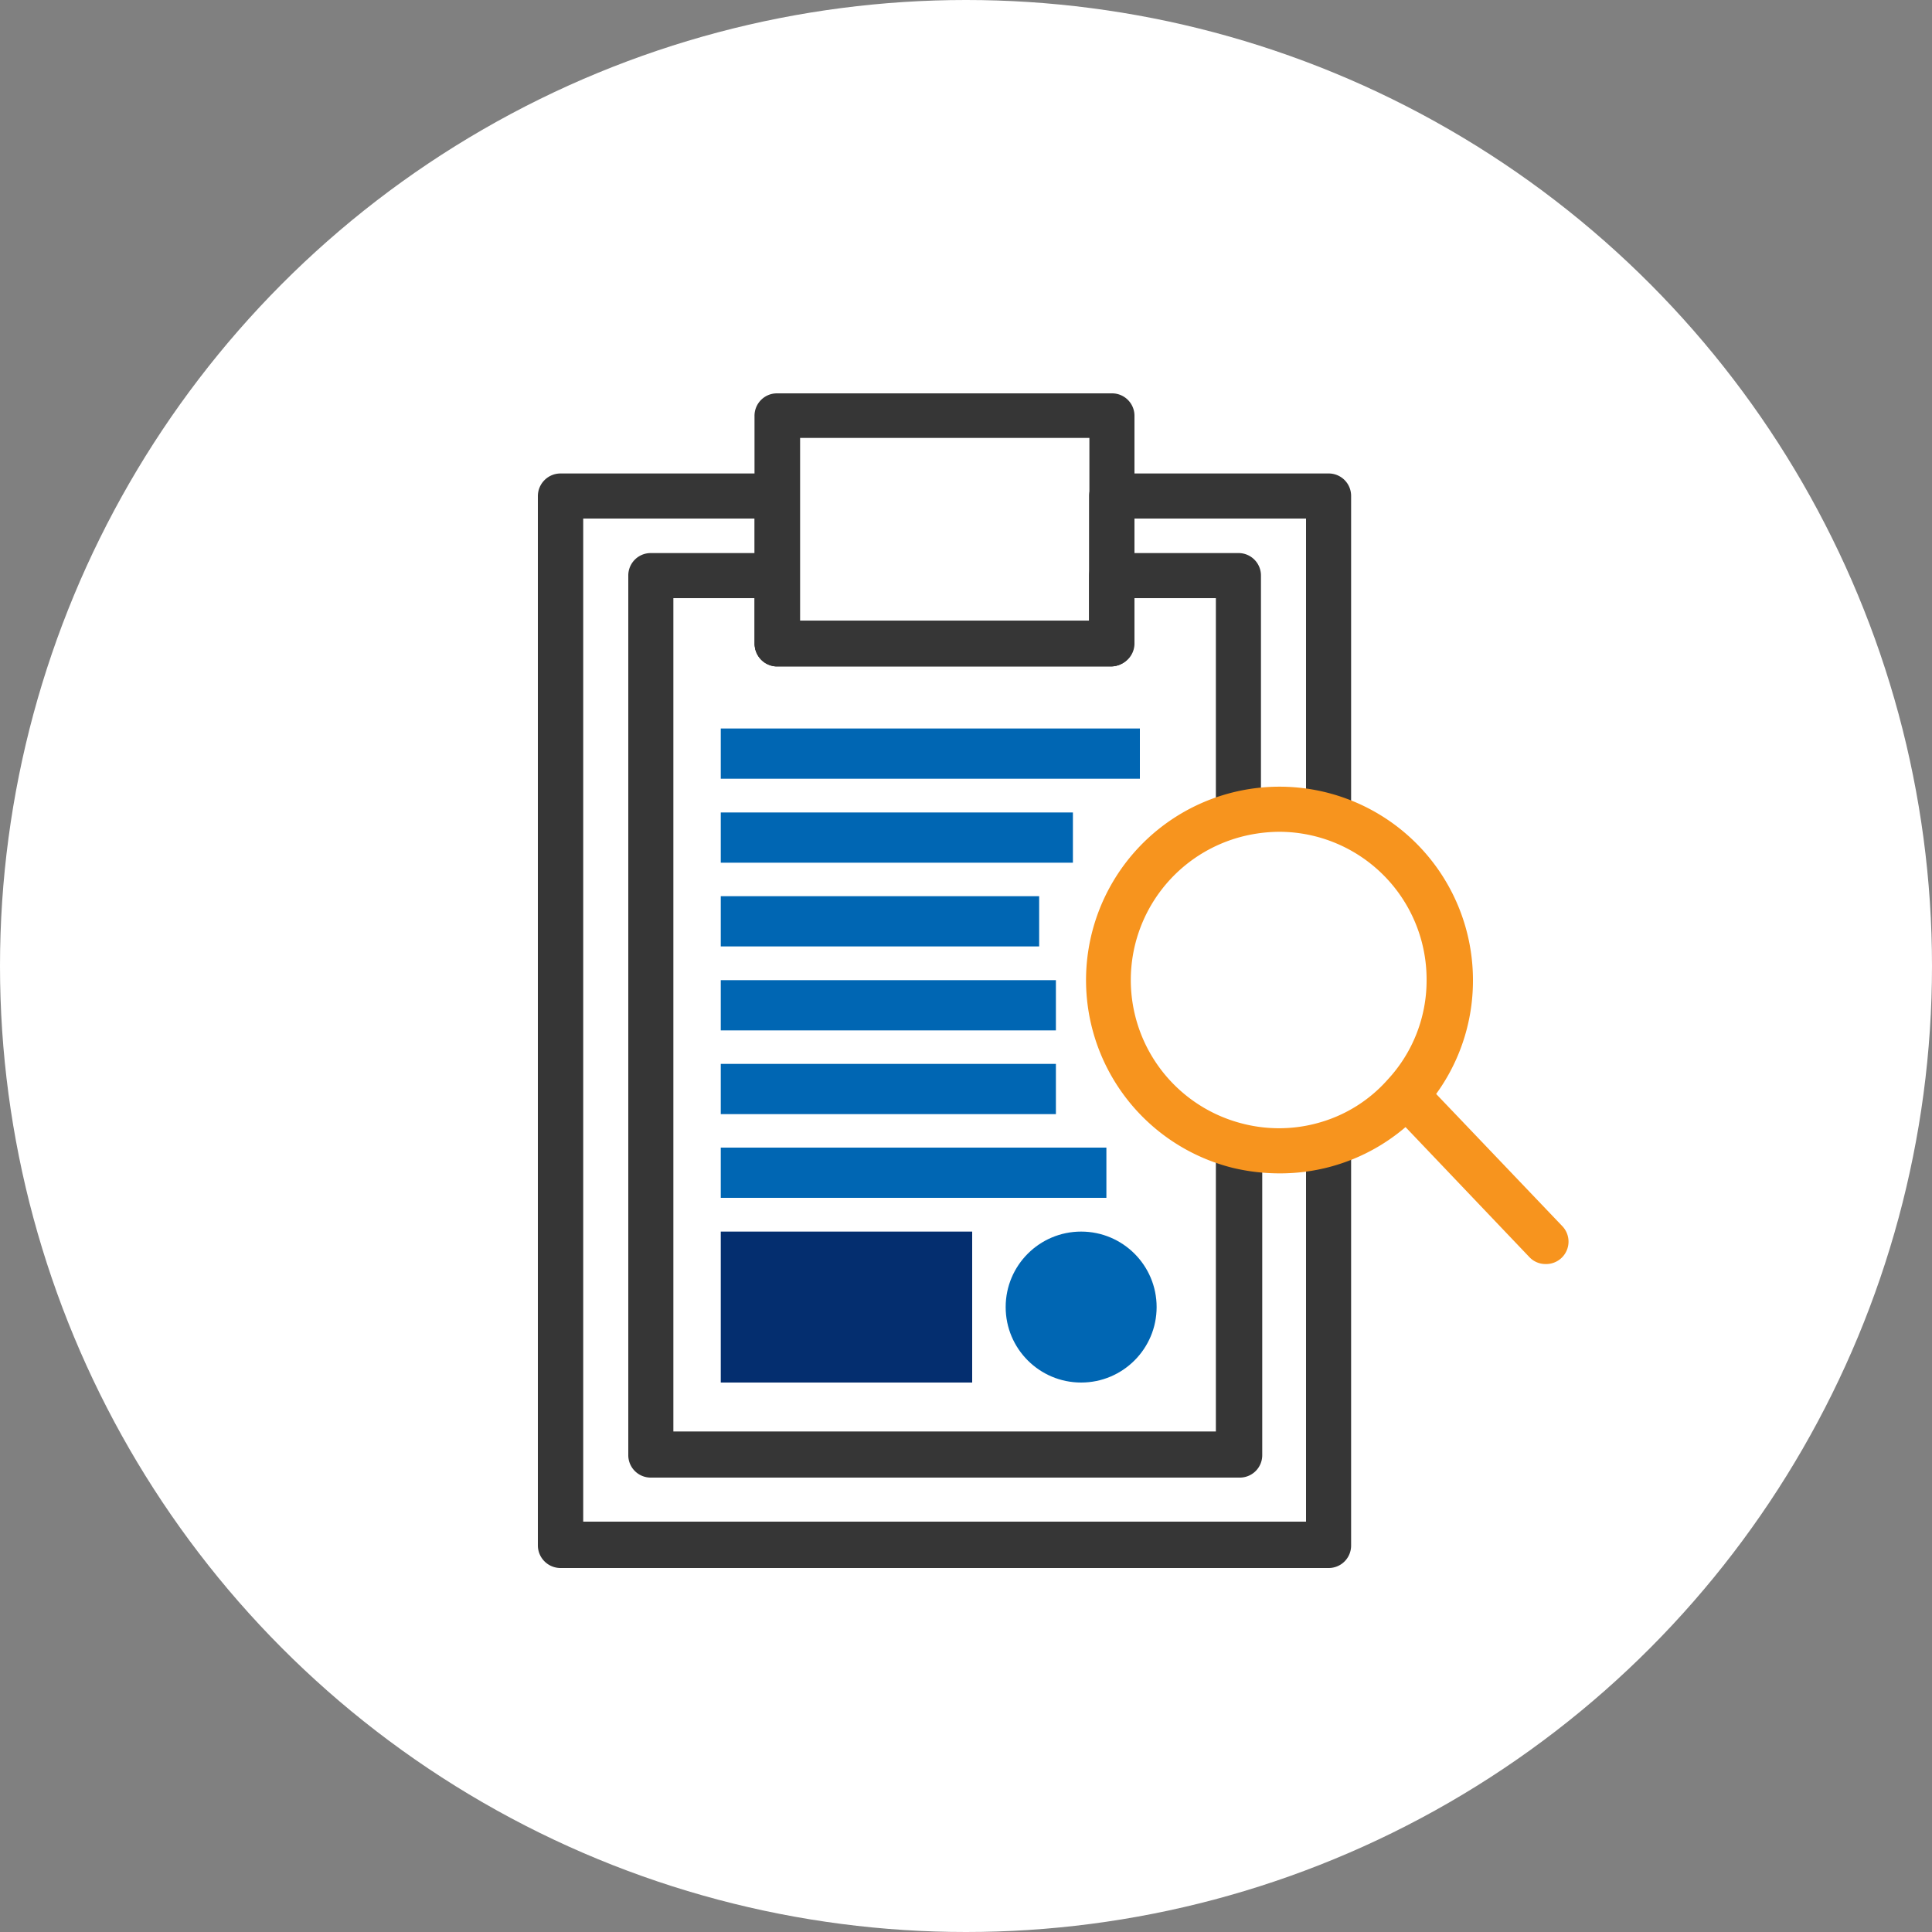
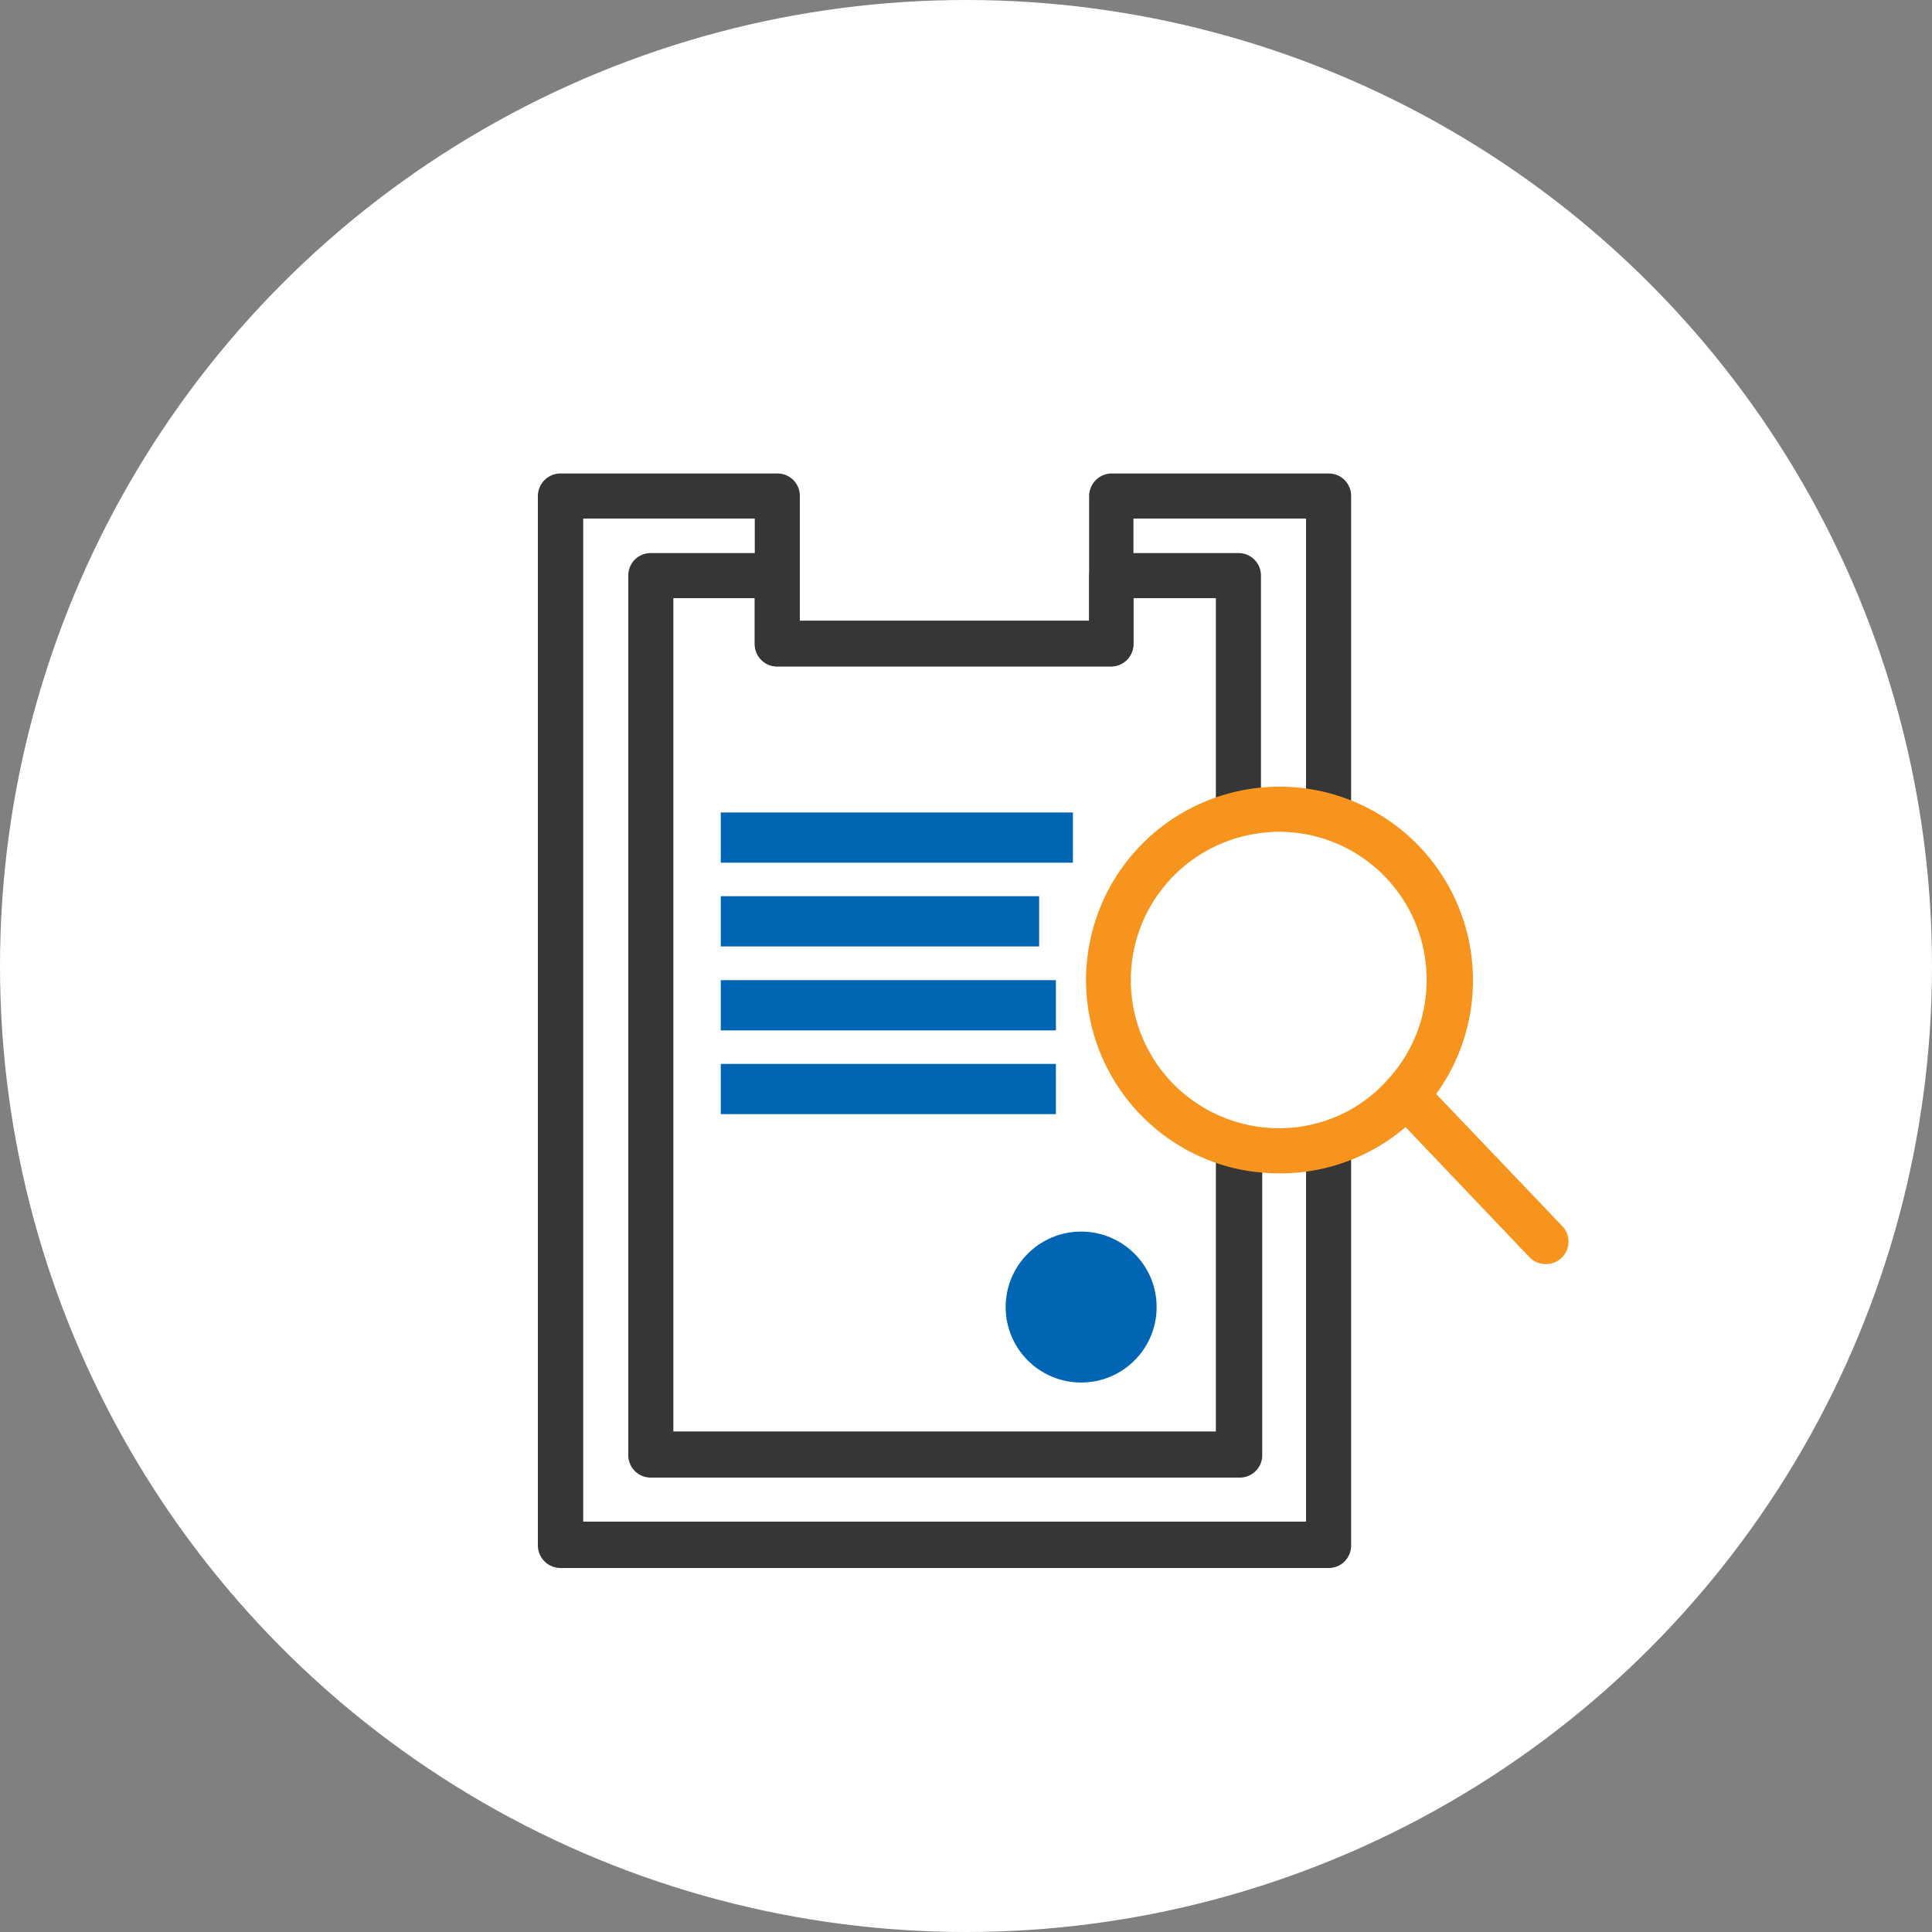
<svg xmlns="http://www.w3.org/2000/svg" viewBox="0 0 75 75">
  <rect x="0" y="0" width="75" height="75" fill="#808080" stroke="none" />
  <circle cx="37.5" cy="37.5" r="37.5" style="fill:#fff" />
  <path d="M52.45,44.4V60a.87.87,0,0,1-.87.87H21.76a.88.88,0,0,1-.88-.87V19.26a.88.88,0,0,1,.88-.88h8.42a.87.87,0,0,1,.87.88V24.1H42.28V19.26a.88.88,0,0,1,.88-.88h8.42a.87.87,0,0,1,.87.88V31.7l-1.75-.44V20.13H44V25a.87.87,0,0,1-.88.87h-13A.87.87,0,0,1,29.3,25V20.13H22.64V59.07H50.7V44.83Z" style="fill:#363636" />
  <path d="M49,44.48v12a.87.87,0,0,1-.88.88H25.26a.87.87,0,0,1-.87-.88V22.35a.87.87,0,0,1,.87-.88h4.92a.87.87,0,0,1,.87.88V24.1H42.28V22.35a.88.88,0,0,1,.88-.88h4.91a.87.87,0,0,1,.88.88v9.26H47.2V23.22H44V25a.87.87,0,0,1-.88.87h-13A.87.87,0,0,1,29.3,25V23.22H26.14V55.57H47.2V44.49Z" style="fill:#363636" />
-   <path d="M43.16,25.85h-13a.87.87,0,0,1-.87-.87V16.15a.87.87,0,0,1,.87-.88h13a.87.87,0,0,1,.88.88V25A.87.87,0,0,1,43.16,25.85ZM31.06,24.1H42.29V17H31.06Z" style="fill:#363636" />
  <path d="M49.66,45.55a7.81,7.81,0,0,1-1.79-.21,7.51,7.51,0,1,1,9.31-7.29,7.48,7.48,0,0,1-7.52,7.5Zm0-13.26a6,6,0,0,0-1.38.17,5.75,5.75,0,0,0,0,11.17,5.68,5.68,0,0,0,3-.07,5.56,5.56,0,0,0,2.59-1.65,5.65,5.65,0,0,0,1.51-3.86,5.73,5.73,0,0,0-5.76-5.76Z" style="fill:#f7941e" />
  <path d="M60,49.07a.86.86,0,0,1-.63-.27l-5.43-5.7a.87.87,0,1,1,1.26-1.21l5.44,5.7A.87.87,0,0,1,60,49.07Z" style="fill:#f7941e" />
-   <rect x="27.98" y="28.28" width="16.27" height="1.95" style="fill:#0066b3" />
  <rect x="27.98" y="31.54" width="13.67" height="1.95" style="fill:#0066b3" />
  <rect x="27.98" y="34.79" width="12.36" height="1.95" style="fill:#0066b3" />
  <rect x="27.98" y="38.05" width="13.01" height="1.95" style="fill:#0066b3" />
  <rect x="27.98" y="41.3" width="13.01" height="1.95" style="fill:#0066b3" />
-   <rect x="27.98" y="44.55" width="14.97" height="1.95" style="fill:#0066b3" />
-   <rect x="27.98" y="47.81" width="9.76" height="5.86" style="fill:#042e6f" />
  <circle cx="41.97" cy="50.74" r="2.93" style="fill:#0066b3" />
</svg>